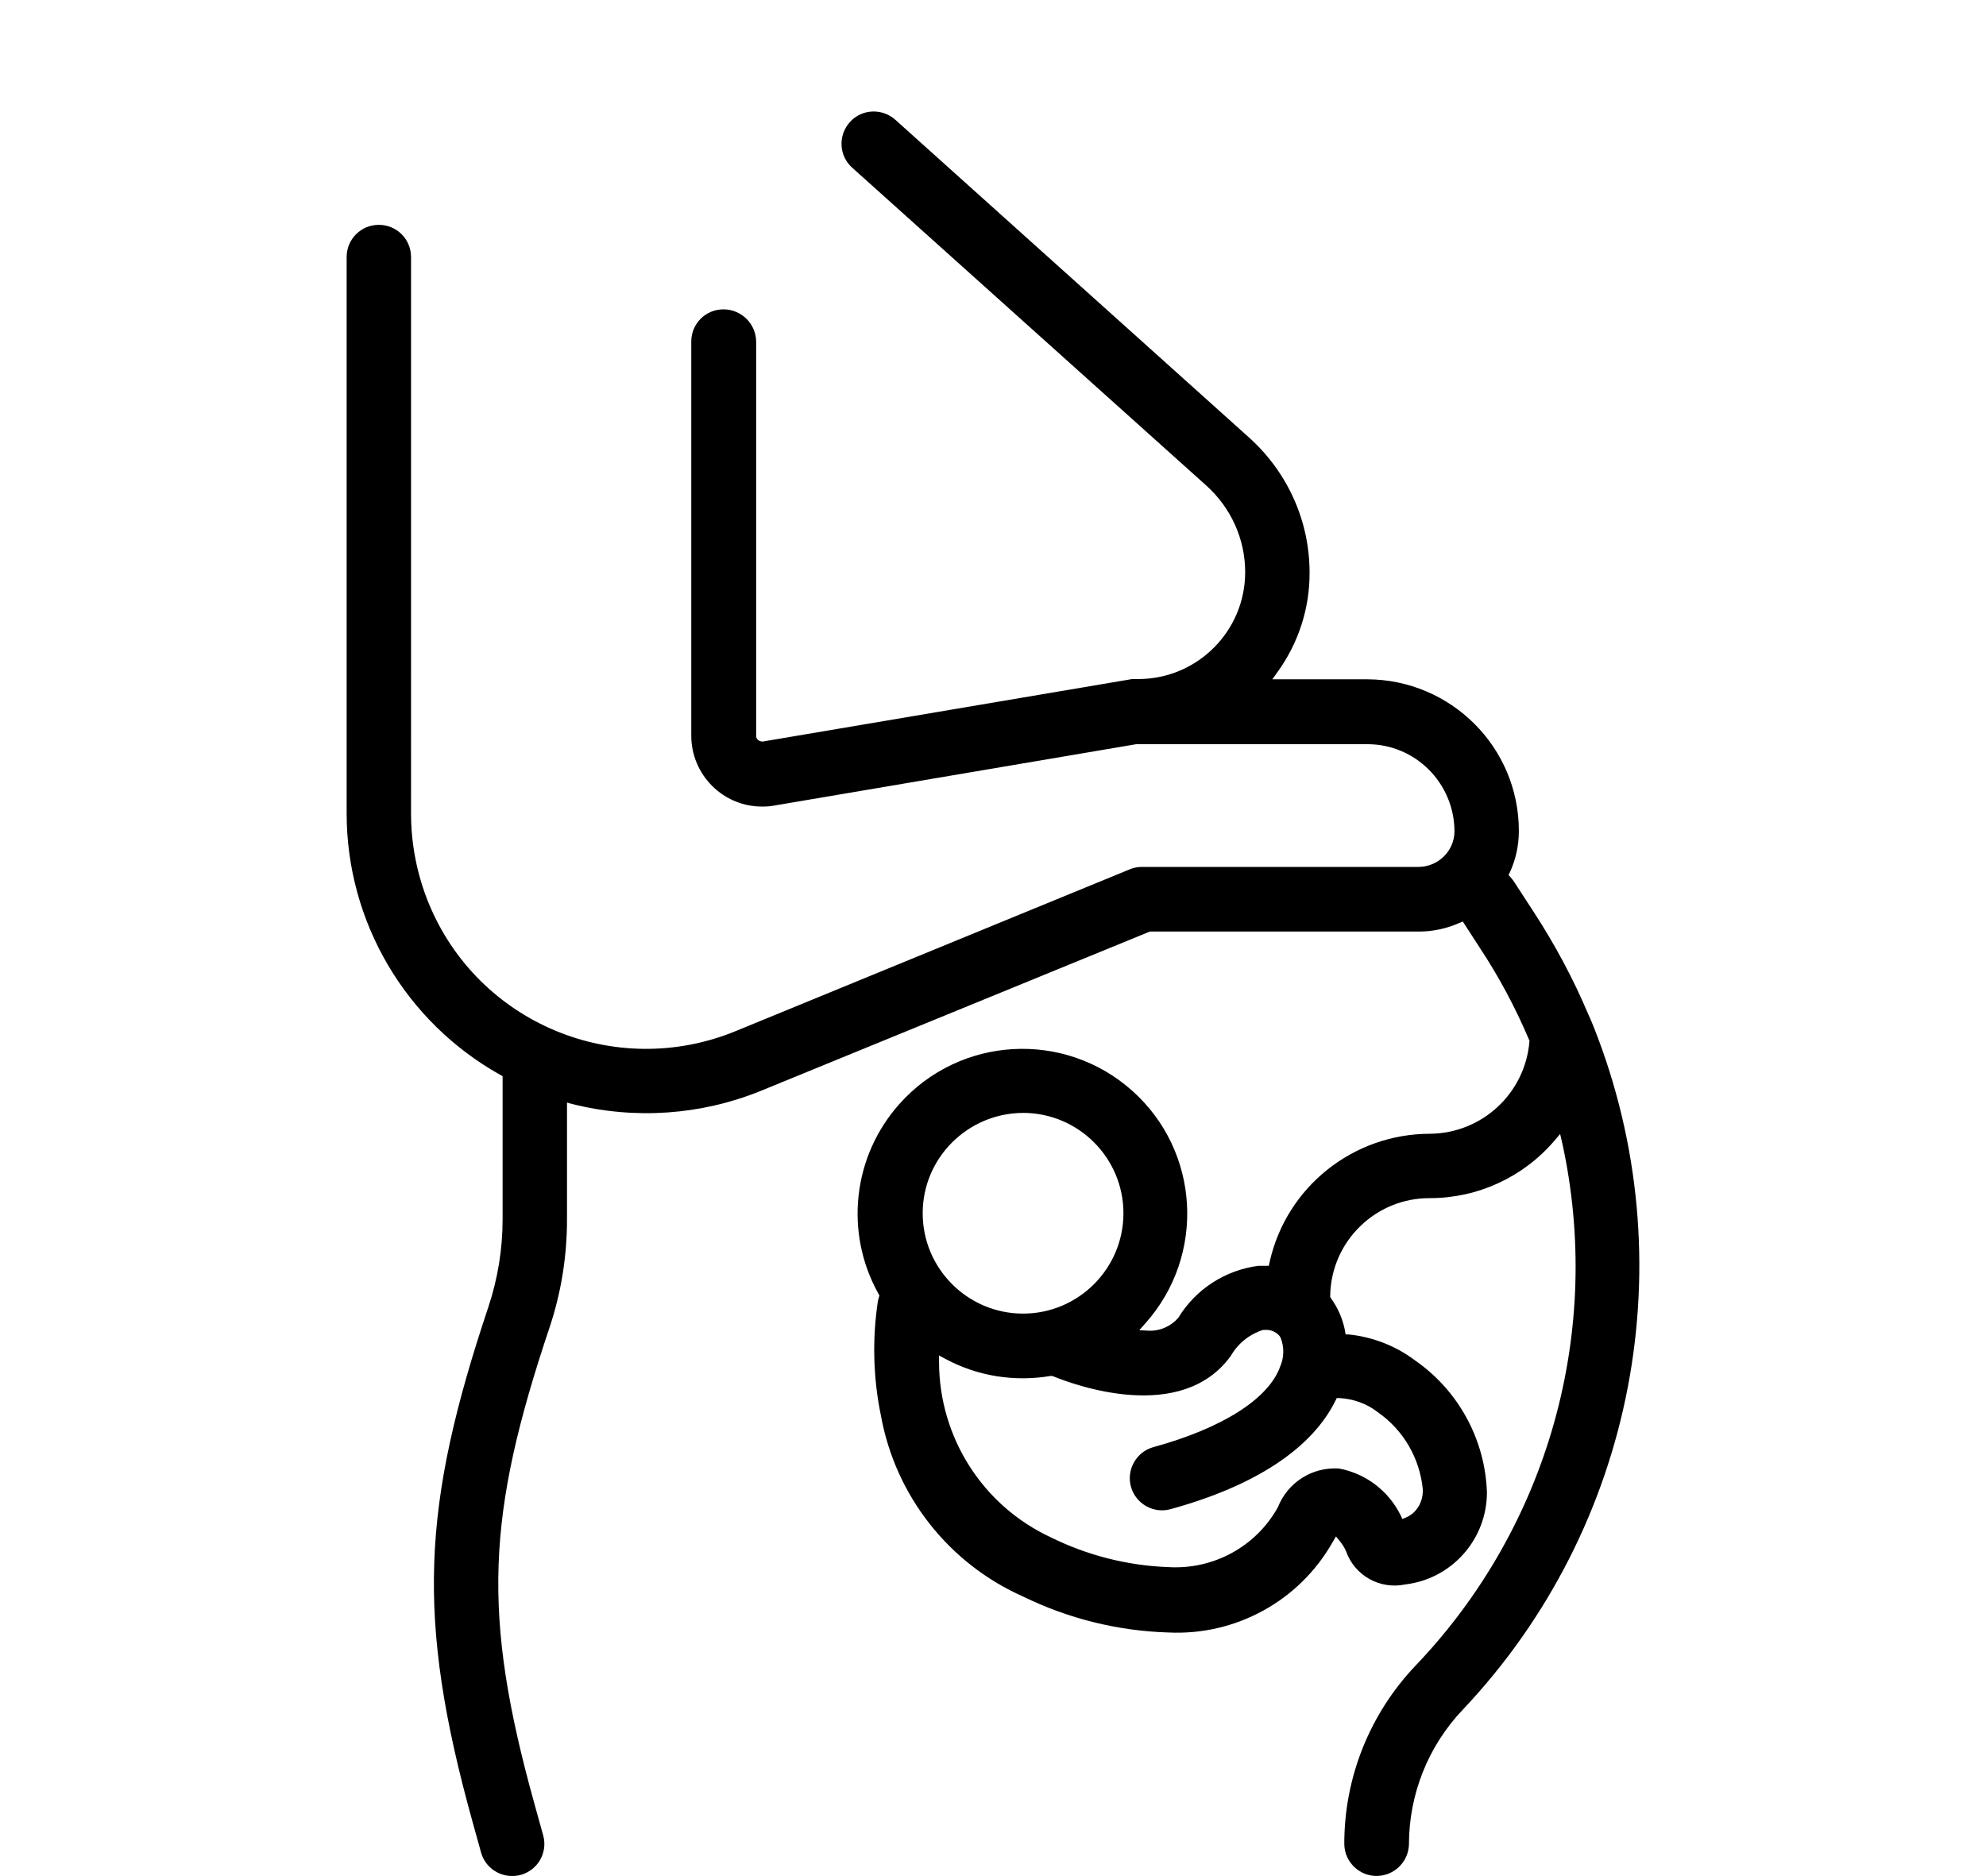
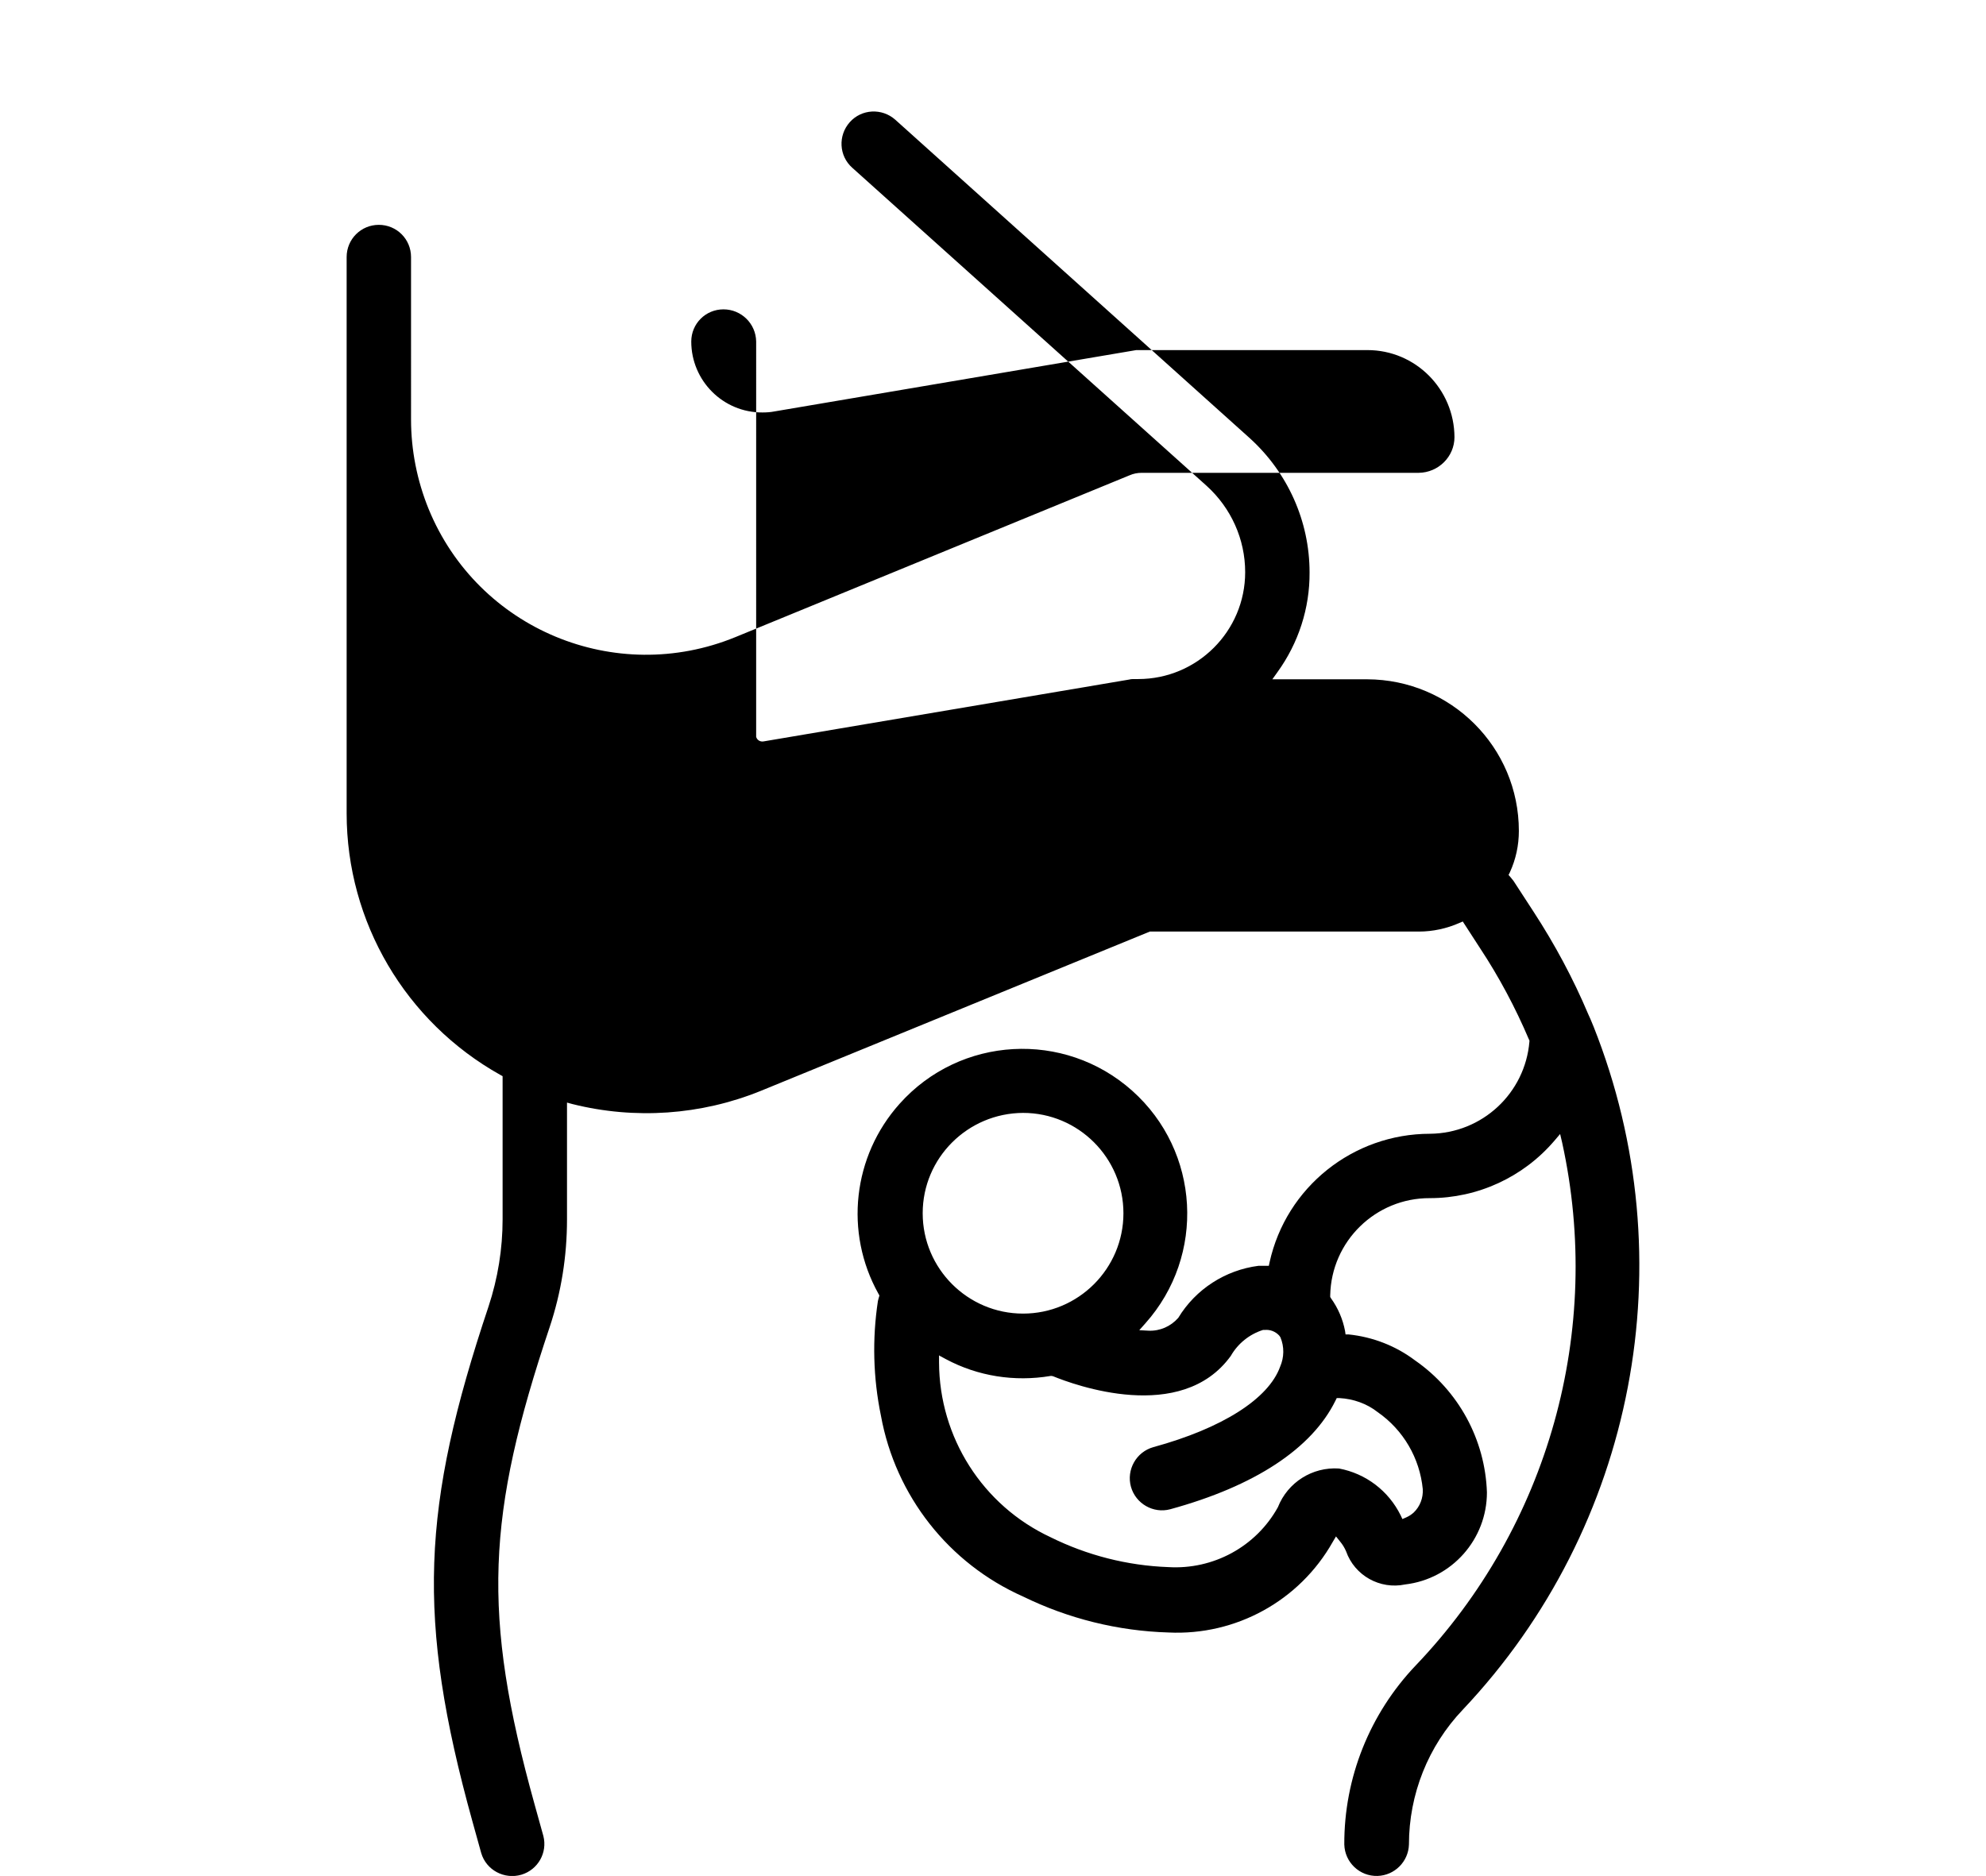
<svg xmlns="http://www.w3.org/2000/svg" id="a" viewBox="0 0 78.95 74.59">
-   <path id="b" d="M63.35,40.82l-.12-.29h0l-.09-.2c-.6-1.42-1.33-2.78-2.17-4.07l-.8-1.23c-.04-.05-.08-.1-.12-.15l-.08-.09,.05-.1c.24-.52,.36-1.08,.36-1.65,0-3.33-2.7-6.02-6.03-6.03h-3.77l.2-.28c.84-1.16,1.29-2.55,1.28-3.97,0-2.04-.87-3.97-2.38-5.34l-14.09-12.66c-.53-.47-1.34-.43-1.81,.1-.47,.53-.43,1.34,.1,1.81,0,0,0,0,0,0l14.09,12.65c.97,.88,1.53,2.12,1.53,3.43,0,2.35-1.91,4.25-4.25,4.25h-.15c-.07,0-.14,0-.21,.02l-14.54,2.46c-.13,.02-.25-.05-.29-.18V13.58c-.01-.71-.59-1.28-1.3-1.28s-1.28,.57-1.28,1.28h0v15.67c0,1.56,1.27,2.83,2.83,2.82,.16,0,.32-.01,.47-.04l14.39-2.44h9.19c1.91,0,3.45,1.55,3.46,3.46,0,.78-.64,1.41-1.42,1.42h-11.01c-.17,0-.33,.03-.49,.1l-15.66,6.43c-4.78,1.96-10.24-.31-12.2-5.09-.46-1.13-.7-2.34-.7-3.56V10.22c0-.71-.57-1.28-1.28-1.28s-1.28,.57-1.28,1.28v22.12c0,4.32,2.34,8.29,6.11,10.4l.09,.05v5.69c0,1.18-.19,2.35-.56,3.47-2.66,7.95-2.88,12.39-.64,20.47l.35,1.26c.2,.68,.92,1.06,1.6,.86,.66-.2,1.04-.88,.87-1.54l-.35-1.26c-2.11-7.58-1.9-11.51,.6-18.97,.46-1.38,.69-2.82,.69-4.28v-4.65l.22,.06c2.48,.62,5.1,.44,7.47-.52l15.48-6.34h10.7c.55,0,1.1-.12,1.6-.34l.14-.06,.68,1.05c.76,1.15,1.41,2.37,1.95,3.64l.02,.04v.04c-.17,2.06-1.88,3.65-3.95,3.67-3.06,0-5.72,2.12-6.38,5.11l-.03,.14h-.14c-.09,0-.18,0-.27,0-1.32,.17-2.5,.93-3.19,2.07-.3,.34-.73,.53-1.18,.51l-.37-.02,.24-.27c2.41-2.7,2.18-6.84-.52-9.25-2.7-2.41-6.84-2.18-9.25,.52-1.86,2.08-2.2,5.11-.84,7.55l.04,.07-.02,.07s-.03,.1-.04,.15c-.23,1.51-.19,3.06,.12,4.56,.58,3.19,2.7,5.88,5.65,7.19,1.8,.88,3.77,1.37,5.78,1.43,2.68,.13,5.21-1.26,6.53-3.6l.13-.22,.16,.2c.1,.12,.18,.25,.24,.39,.34,.97,1.35,1.53,2.35,1.32,1.86-.22,3.25-1.8,3.25-3.66-.07-2.1-1.13-4.05-2.86-5.25-.77-.58-1.68-.93-2.63-1.03h-.13s-.02-.14-.02-.14c-.09-.47-.28-.91-.56-1.3l-.03-.05v-.06c.04-2.16,1.81-3.88,3.96-3.87,1.9,0,3.71-.83,4.95-2.28l.23-.27,.08,.34c1.64,7.47-.54,15.26-5.82,20.79-1.83,1.92-2.85,4.47-2.84,7.12h0c.02,.71,.61,1.27,1.32,1.25,.68-.02,1.23-.57,1.25-1.25h0c0-1.99,.76-3.91,2.14-5.36,6.87-7.27,8.89-17.87,5.2-27.16Zm-26.01,13.08l.26,.14c1.27,.68,2.73,.91,4.16,.67h.05s.05,.01,.05,.01c.83,.34,5.1,1.92,7.07-.81,.28-.49,.74-.86,1.28-1.03h.07c.21-.02,.42,.06,.57,.22l.05,.07c.16,.38,.15,.8-.01,1.17-.46,1.28-2.3,2.45-5.04,3.2-.68,.19-1.08,.9-.89,1.58,.19,.67,.89,1.07,1.56,.89,3.36-.92,5.63-2.41,6.57-4.32l.05-.1h.11c.55,.03,1.09,.22,1.52,.56,1.02,.71,1.67,1.83,1.79,3.06,.02,.35-.11,.69-.36,.93-.09,.08-.18,.14-.29,.19l-.16,.07-.07-.15c-.48-.97-1.38-1.66-2.45-1.86-1.06-.07-2.04,.55-2.43,1.54-.87,1.57-2.57,2.49-4.36,2.38-1.63-.06-3.23-.47-4.68-1.19-2.7-1.26-4.42-3.97-4.43-6.95v-.29Zm3.33-9.77v.12c2.2,0,3.99,1.79,3.99,3.99s-1.79,3.99-3.99,3.99-3.99-1.79-3.99-3.99h0c0-2.2,1.79-3.98,3.99-3.99v-.12Z" />
+   <path id="b" d="M63.35,40.82l-.12-.29h0l-.09-.2c-.6-1.42-1.33-2.78-2.17-4.07l-.8-1.23c-.04-.05-.08-.1-.12-.15l-.08-.09,.05-.1c.24-.52,.36-1.08,.36-1.65,0-3.33-2.7-6.02-6.03-6.03h-3.77l.2-.28c.84-1.16,1.29-2.55,1.28-3.97,0-2.04-.87-3.97-2.38-5.34l-14.09-12.66c-.53-.47-1.34-.43-1.81,.1-.47,.53-.43,1.34,.1,1.81,0,0,0,0,0,0l14.09,12.65c.97,.88,1.53,2.12,1.53,3.43,0,2.35-1.91,4.25-4.25,4.25h-.15c-.07,0-.14,0-.21,.02l-14.54,2.46c-.13,.02-.25-.05-.29-.18V13.58c-.01-.71-.59-1.28-1.3-1.28s-1.28,.57-1.28,1.28h0c0,1.56,1.27,2.83,2.83,2.82,.16,0,.32-.01,.47-.04l14.39-2.44h9.19c1.91,0,3.45,1.55,3.46,3.46,0,.78-.64,1.41-1.42,1.42h-11.01c-.17,0-.33,.03-.49,.1l-15.66,6.43c-4.78,1.96-10.24-.31-12.2-5.09-.46-1.13-.7-2.34-.7-3.56V10.22c0-.71-.57-1.28-1.28-1.28s-1.28,.57-1.28,1.28v22.12c0,4.32,2.34,8.29,6.11,10.4l.09,.05v5.69c0,1.18-.19,2.35-.56,3.47-2.66,7.95-2.88,12.39-.64,20.47l.35,1.26c.2,.68,.92,1.06,1.6,.86,.66-.2,1.04-.88,.87-1.54l-.35-1.26c-2.11-7.58-1.9-11.51,.6-18.97,.46-1.38,.69-2.82,.69-4.28v-4.65l.22,.06c2.48,.62,5.1,.44,7.47-.52l15.48-6.34h10.7c.55,0,1.1-.12,1.6-.34l.14-.06,.68,1.05c.76,1.15,1.41,2.37,1.95,3.64l.02,.04v.04c-.17,2.06-1.88,3.65-3.95,3.67-3.06,0-5.72,2.12-6.38,5.11l-.03,.14h-.14c-.09,0-.18,0-.27,0-1.32,.17-2.5,.93-3.19,2.07-.3,.34-.73,.53-1.18,.51l-.37-.02,.24-.27c2.41-2.7,2.18-6.84-.52-9.25-2.7-2.41-6.84-2.18-9.25,.52-1.86,2.08-2.2,5.11-.84,7.55l.04,.07-.02,.07s-.03,.1-.04,.15c-.23,1.51-.19,3.06,.12,4.56,.58,3.19,2.7,5.88,5.65,7.19,1.8,.88,3.77,1.37,5.78,1.43,2.68,.13,5.21-1.26,6.53-3.6l.13-.22,.16,.2c.1,.12,.18,.25,.24,.39,.34,.97,1.35,1.53,2.35,1.32,1.86-.22,3.25-1.8,3.25-3.66-.07-2.1-1.13-4.05-2.86-5.25-.77-.58-1.68-.93-2.63-1.03h-.13s-.02-.14-.02-.14c-.09-.47-.28-.91-.56-1.3l-.03-.05v-.06c.04-2.16,1.81-3.88,3.96-3.87,1.9,0,3.71-.83,4.95-2.28l.23-.27,.08,.34c1.64,7.47-.54,15.26-5.82,20.79-1.83,1.92-2.85,4.47-2.84,7.12h0c.02,.71,.61,1.27,1.32,1.25,.68-.02,1.23-.57,1.25-1.25h0c0-1.99,.76-3.91,2.14-5.36,6.87-7.27,8.89-17.87,5.2-27.16Zm-26.01,13.08l.26,.14c1.27,.68,2.73,.91,4.16,.67h.05s.05,.01,.05,.01c.83,.34,5.1,1.92,7.07-.81,.28-.49,.74-.86,1.28-1.03h.07c.21-.02,.42,.06,.57,.22l.05,.07c.16,.38,.15,.8-.01,1.17-.46,1.28-2.3,2.45-5.04,3.2-.68,.19-1.08,.9-.89,1.58,.19,.67,.89,1.07,1.56,.89,3.36-.92,5.63-2.41,6.57-4.32l.05-.1h.11c.55,.03,1.09,.22,1.52,.56,1.02,.71,1.67,1.83,1.79,3.06,.02,.35-.11,.69-.36,.93-.09,.08-.18,.14-.29,.19l-.16,.07-.07-.15c-.48-.97-1.38-1.66-2.45-1.86-1.06-.07-2.04,.55-2.43,1.54-.87,1.57-2.57,2.49-4.36,2.38-1.63-.06-3.23-.47-4.68-1.19-2.7-1.26-4.42-3.97-4.43-6.95v-.29Zm3.33-9.77v.12c2.2,0,3.99,1.79,3.99,3.99s-1.79,3.99-3.99,3.99-3.99-1.79-3.99-3.99h0c0-2.2,1.79-3.98,3.99-3.99v-.12Z" />
</svg>